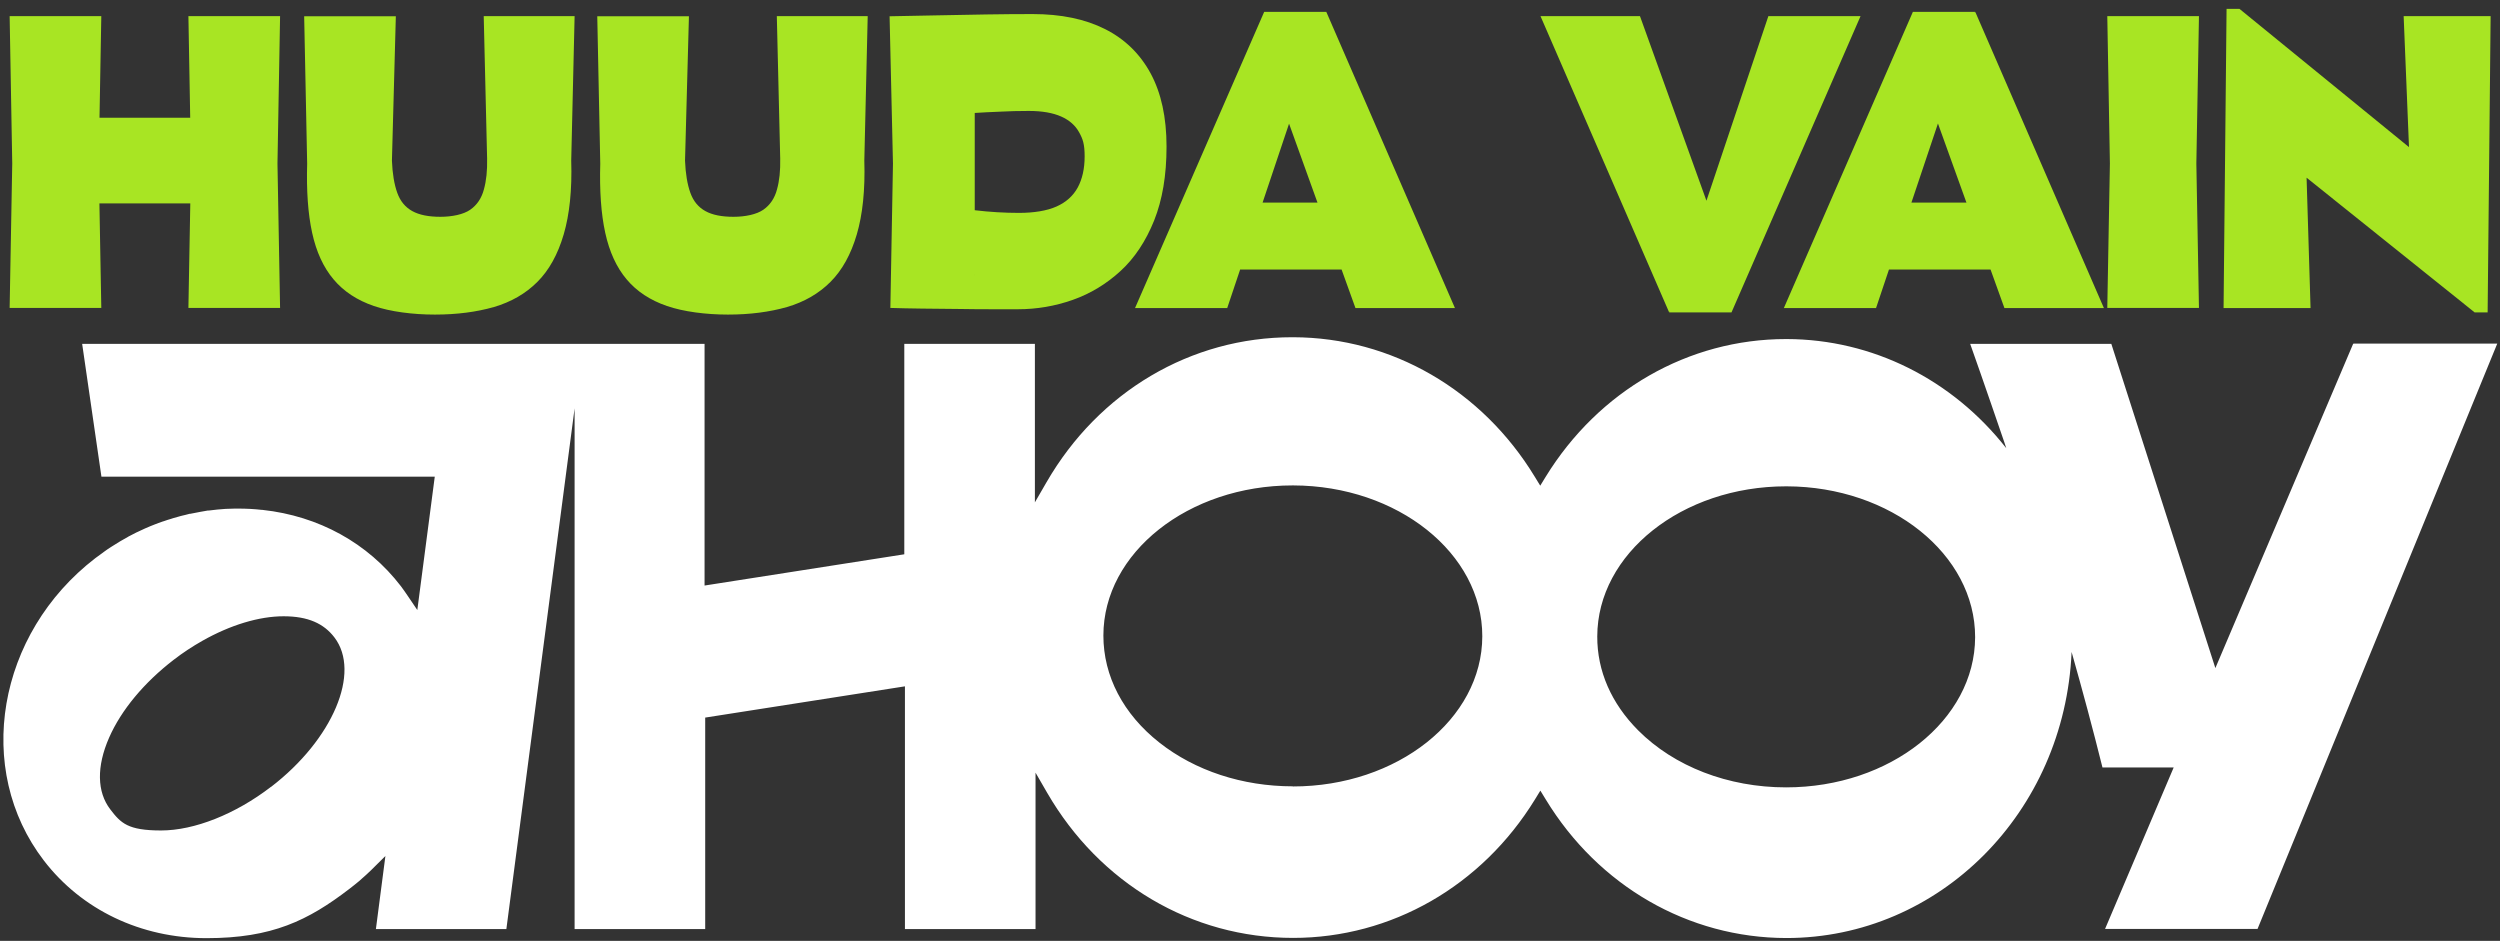
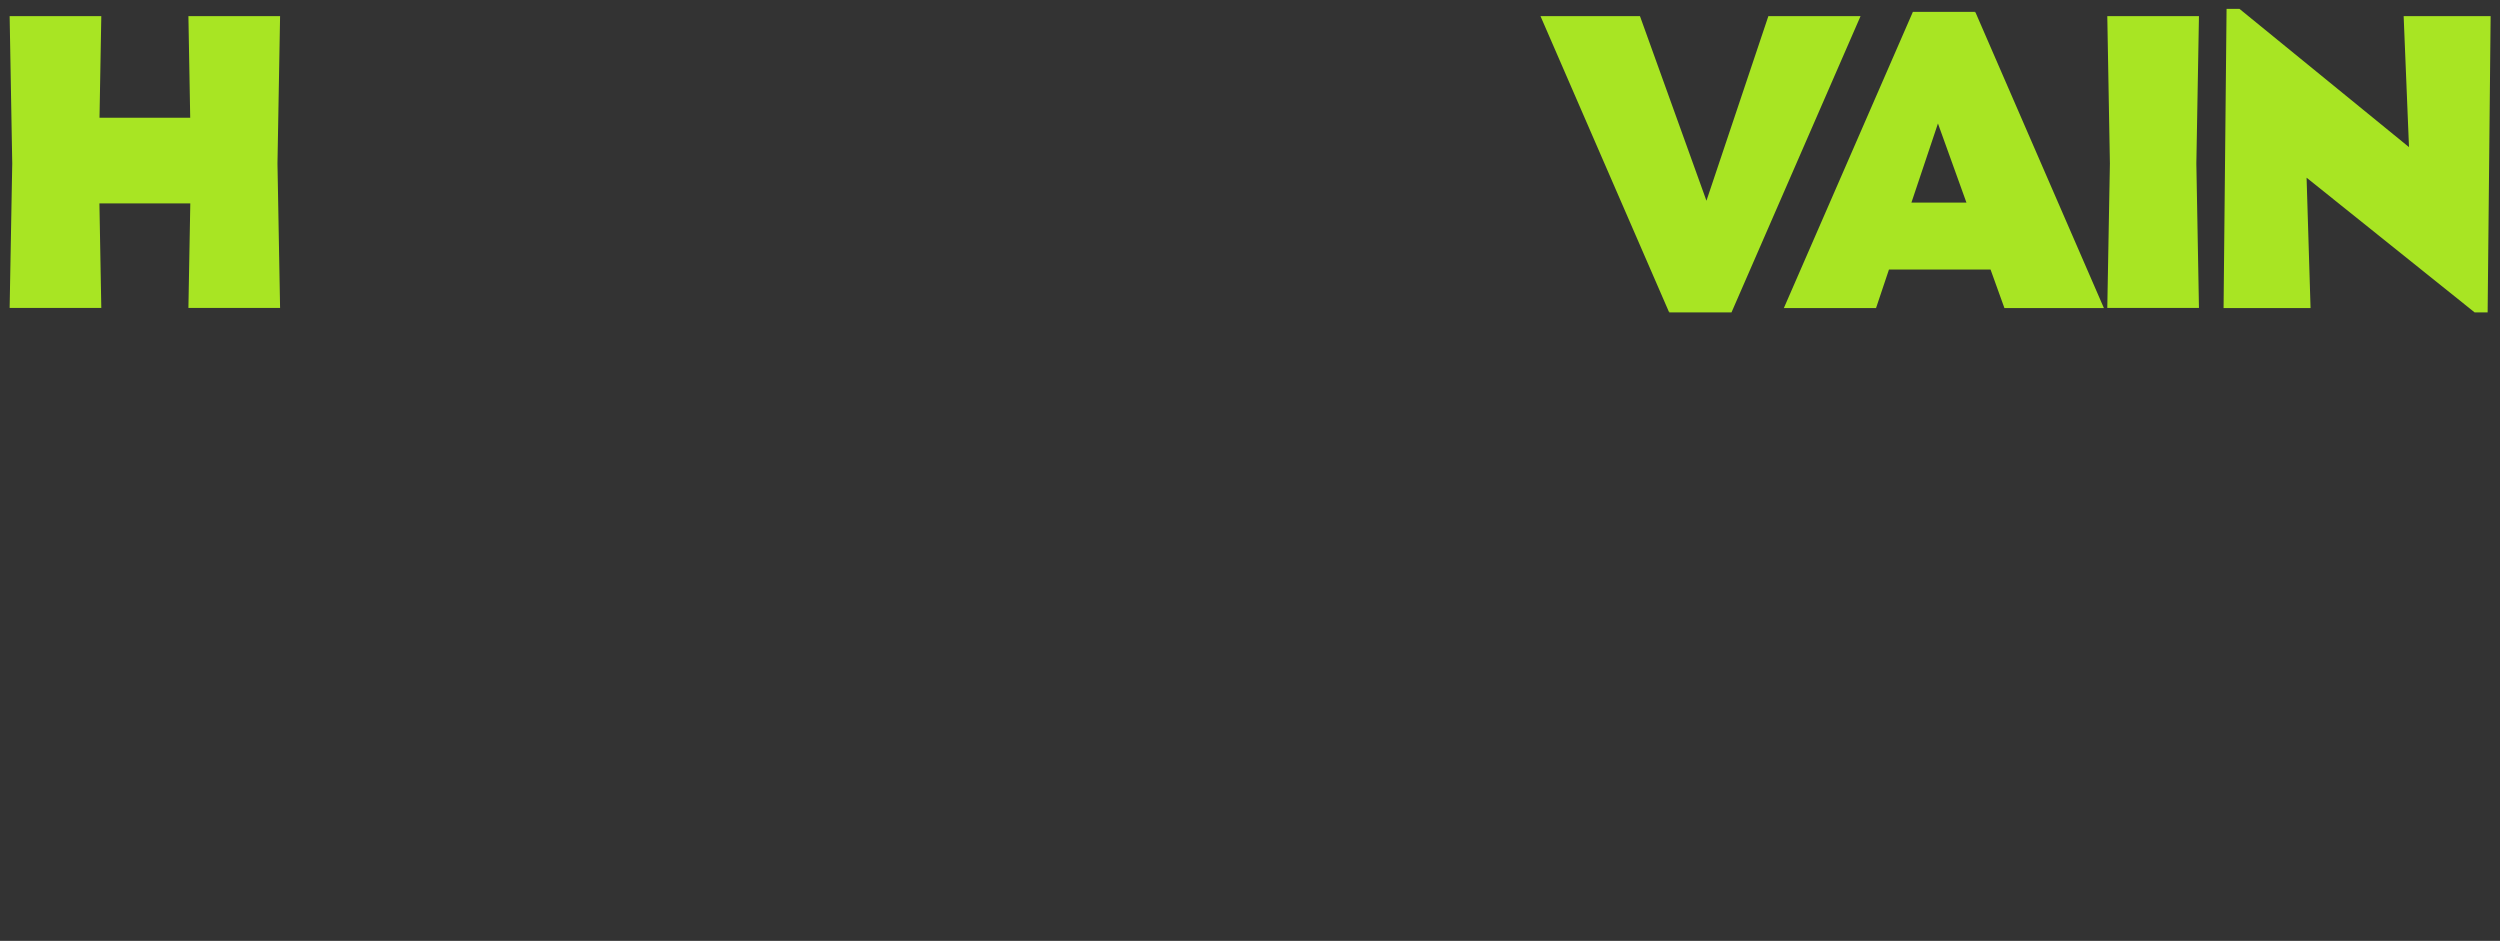
<svg xmlns="http://www.w3.org/2000/svg" id="Layer_1" version="1.1" viewBox="0 0 1920 722.6">
  <rect x="0" y="0" width="1920" height="722.6" fill="#333333" stroke="none" />
  <defs>
    <style>
      .st0 {
        fill: #a8e523;
      }
      .st1 {
        fill: #fff;
      }
    </style>
  </defs>
-   <path class="st1" d="M1807.2,264.1l-105.8,249-79.9-249h-108.4c9.1,25.5,26.1,75.2,26.3,75.8l1.4,4.3c-41.6-53-103-83.6-168.4-83.8h-.8c-74.9,0-143.9,39.6-184.6,105.9l-4.1,6.7-4.1-6.7c-40.6-66.9-110-107.1-185.6-107.3h-.8c-77.8,0-148.4,41.7-188.7,111.4l-8.9,15.4v-121.7h-100.3v161.6l-153.4,24v-185.6H63.1l14.8,102h256l-13.4,102.4-7.1-10.5c-2-3-3.8-5.5-5.5-7.8-25.4-33.1-63.1-53.9-106.3-58.6h-.4c-6-.7-12.1-1-18.2-1h-2.6c-2.2,0-4.4.1-6.5.2h-.4c-4.4.3-8.8.7-13.2,1.3h-.8c-2.1.4-4.1.7-6.2,1.1l-1,.2c-2.1.4-4.2.8-6.2,1.2h-.5c-2,.6-4,1-6,1.5l-.8.2c-2,.5-4,1.1-6,1.7l-1.2.4c-2,.6-4,1.2-5.9,1.9l-1,.3c-2,.7-4,1.4-6.2,2.3-2,.8-4.1,1.6-6.3,2.6l-.7.3c-1.9.9-3.9,1.8-5.8,2.7l-1.1.5c-2,1-3.9,2-6,3.1l-.3.2c-2,1.1-3.9,2.2-5.8,3.3l-.5.3c-2,1.2-3.9,2.4-5.8,3.6l-.8.5c-1.9,1.2-3.8,2.5-5.7,3.9l-.5.4c-1.6,1.1-3.2,2.3-4.8,3.5l-1.1.8c-75.6,58.1-93.4,162.3-39.6,232.3,29.1,37.9,74.6,59.6,124.9,59.6s78-13.5,109.8-37.9l3.7-2.9c.7-.5,3.8-3.1,3.8-3.1.7-.6,1.4-1.2,2-1.8l1.7-1.5c.6-.6,1.3-1.1,1.9-1.7l3.5-3.3,11-10.9-7.3,56.1h100.2l52.4-399.9v399.9h100.3v-162.4l153.4-24v186.4h100.3v-120.1l8.9,15.4c40.4,69.8,111,111.5,188.9,111.5,75.5,0,144.9-39.8,185.8-106.4l4.1-6.7,4.1,6.7c40.5,66.6,109.6,106.4,184.8,106.5,117.6,0,213.8-96.5,219.1-219.7,8.4,29.6,16.4,59.4,23.7,88.7h54.7l-52.7,124h117.1l184.1-449.5h-110.3ZM208.1,604.3c-27.3,21-58.9,33.5-84.4,33.5s-30.9-5.6-39-16.2c-10.3-13.4-10.6-33-.9-55.1,9.3-21.2,26.9-42.3,49.5-59.7,7.1-5.5,14.6-10.4,22.2-14.7,21.4-12.1,43.5-18.8,62.3-18.8s30.9,5.6,39,16.2c20.6,26.9-1.2,78.4-48.6,114.8ZM992.9,603.9c-38.7,0-75.1-12-102.5-33.6-27.8-21.9-43-51.1-43-82.2,0-63.6,65.3-115.3,145.3-115.3h.5c80.2.2,145.3,52.2,145.2,115.9-.1,63.6-65.3,115.3-145.5,115.3ZM1371.7,604.7c-44.5,0-85.9-16-113.6-43.8-20.6-20.7-31.5-45.6-31.4-72.1.1-63.6,65.2-115.3,145-115.3h.5c79.9.2,144.8,52.2,144.7,115.9-.2,63.6-65.2,115.3-145.2,115.3Z" />
  <g>
    <path class="st0" d="M77.8,12.4l-2,113.2,2,110.9H7.4l2-110.9L7.4,12.4h70.4ZM184.8,90.4v65.8H34.3v-65.8h150.4ZM215.1,12.4l-2,113.2,2,110.9h-70.4l2-110.9-2-113.2h70.4Z" />
-     <path class="st0" d="M374.1,121.7l-2.6-109.3h69.8l-2.6,110.9c.7,22.6-1.3,41.5-5.8,56.8-4.5,15.3-11.2,27.4-20.2,36.4s-20.1,15.4-33.4,19.3c-13.3,3.8-28.4,5.8-45.3,5.8s-34.1-2.2-46.9-6.6c-12.8-4.4-23.2-11.2-30.9-20.4-7.8-9.2-13.3-21.2-16.5-35.9-3.2-14.7-4.4-32.4-3.8-53l-2.3-113.2h70.4l-3,110.9c.4,10.1,1.8,18.3,4.1,24.7,2.3,6.4,6.1,11,11.5,14,5.4,3,12.6,4.4,21.6,4.4s17.7-1.8,22.9-5.4c5.2-3.6,8.7-8.8,10.5-15.5,1.9-6.7,2.7-14.6,2.5-23.9Z" />
-     <path class="st0" d="M599.2,121.7l-2.6-109.3h69.8l-2.6,110.9c.7,22.6-1.3,41.5-5.8,56.8-4.5,15.3-11.2,27.4-20.2,36.4s-20.1,15.4-33.4,19.3c-13.3,3.8-28.4,5.8-45.3,5.8s-34.1-2.2-46.9-6.6c-12.8-4.4-23.2-11.2-30.9-20.4-7.8-9.2-13.3-21.2-16.5-35.9-3.2-14.7-4.4-32.4-3.8-53l-2.3-113.2h70.4l-3,110.9c.4,10.1,1.8,18.3,4.1,24.7,2.3,6.4,6.1,11,11.5,14,5.4,3,12.6,4.4,21.6,4.4s17.7-1.8,22.9-5.4c5.2-3.6,8.7-8.8,10.5-15.5,1.9-6.7,2.7-14.6,2.5-23.9Z" />
-     <path class="st0" d="M683.8,236.6l2-110.9-2.6-113.2c11.4-.2,23.4-.4,36-.7,12.6-.2,25.2-.4,37.9-.7,12.6-.2,24.6-.3,36-.3,21.7,0,40.2,3.8,55.5,11.5,15.3,7.7,26.9,19,35.1,34.1,8.1,15,12.2,33.7,12.2,56.1s-3.2,40.9-9.5,56.8c-6.4,15.9-15,28.9-25.8,38.8-10.9,10-23.1,17.4-36.7,22.2-13.6,4.8-27.7,7.2-42.1,7.2h-17.9c-8,0-17,0-26.8-.2-9.9-.1-19.5-.2-29-.3-9.4-.1-17.4-.3-24-.5ZM748.7,211.2l-27.7-53.3c7.7,1.1,17,2.3,28,3.6,11,1.3,22.2,2,33.6,2s21.4-1.6,28.8-4.9c7.4-3.3,12.8-8.2,16.3-14.6,3.5-6.5,5.3-14.4,5.3-23.9s-1.4-13.4-4.3-18.6c-2.9-5.2-7.4-9.2-13.7-12-6.3-2.8-14.5-4.3-24.9-4.3s-12.8.2-20.7.5-15.7.7-23.4,1.2c-7.7.4-14.5.9-20.4,1.3-5.9.4-10,.9-12.2,1.3l35.2-55.6v177.4Z" />
-     <path class="st0" d="M970.9,9.1h47.7l-22.1,66.5-54,161h-70.8L970.9,9.1ZM1049.2,155.6v51.4h-123.4v-51.4h123.4ZM1018.6,9.1l98.8,227.5h-76.4l-56.9-158,34.6-69.5Z" />
    <path class="st0" d="M1281.9,239.9l-98.8-227.5h76.4l56.9,158-34.6,69.5ZM1329.7,239.9h-47.7l22.1-66.5,54-161h70.8l-99.1,227.5Z" />
    <path class="st0" d="M1469.2,9.1h47.7l-22.1,66.5-54,161h-70.8l99.1-227.5ZM1547.6,155.6v51.4h-123.4v-51.4h123.4ZM1517,9.1l98.8,227.5h-76.4l-56.9-158,34.6-69.5Z" />
    <path class="st0" d="M1688.8,12.4l-2,113.2,2,110.9h-70.4l2-110.9-2-113.2h70.4Z" />
    <path class="st0" d="M1900.5,239.9l-170.8-136.9,39.5-40.5,5.3,174.1h-66.8l2.3-229.8h9.9l148.5,121.1-16.5,29-5.9-144.5h66.8l-2.3,227.5h-9.9Z" />
  </g>
</svg>